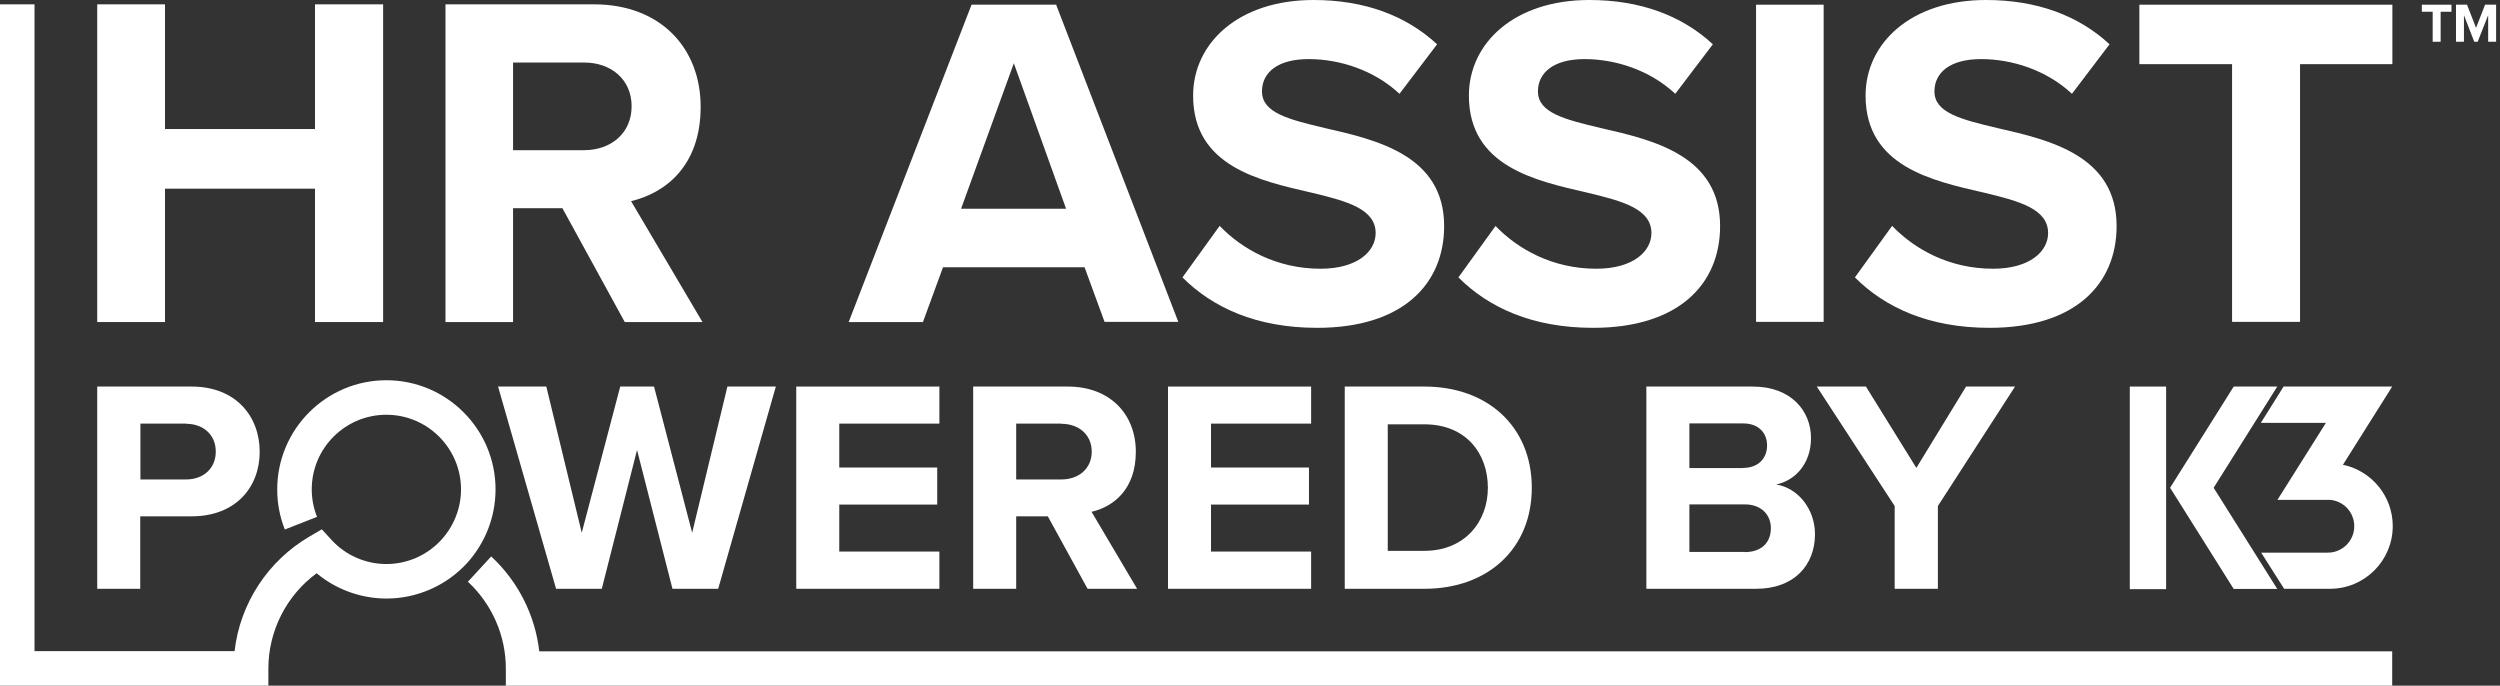
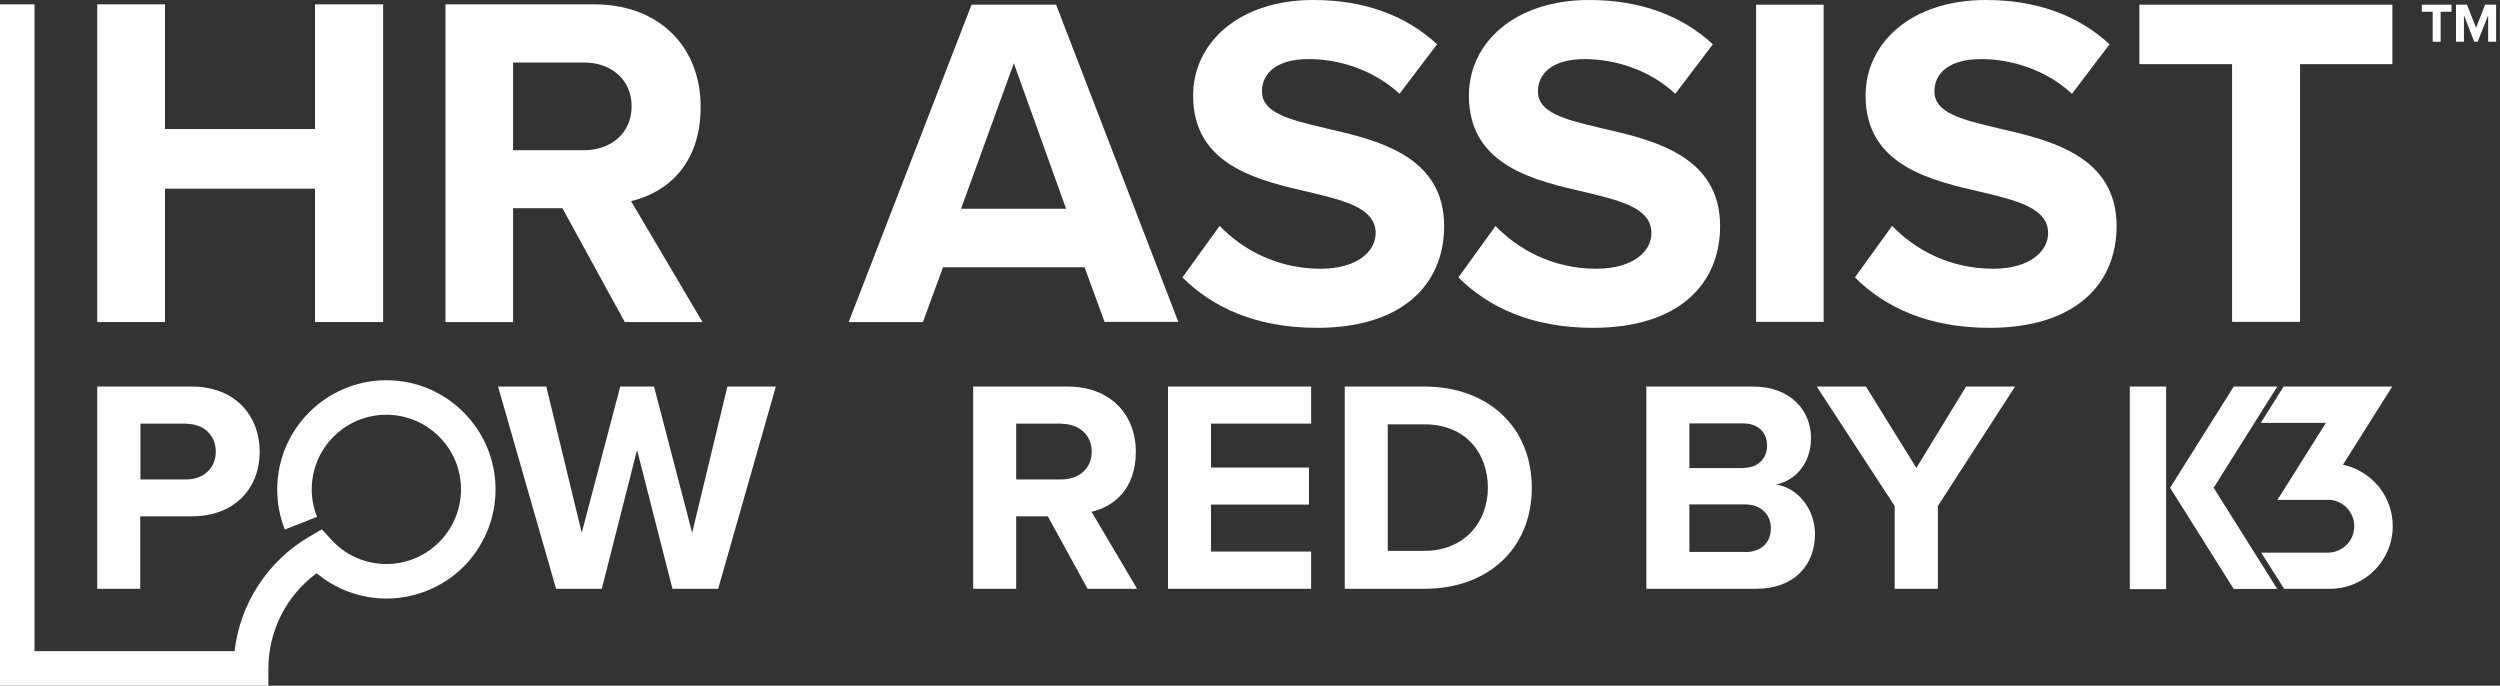
<svg xmlns="http://www.w3.org/2000/svg" width="474" height="130" viewBox="0 0 474 130" fill="none">
  <rect x="0" y="0" width="474" height="130" fill="#333333" stroke="none" />
  <g clip-path="url(#clip0_826_100)">
    <path d="M444.172 88.197L453.561 73.292H432.968L428.65 80.179H440.986L431.803 94.776H441.328C441.5 94.776 441.671 94.776 441.842 94.776C441.979 94.776 442.117 94.81 442.254 94.844C442.254 94.844 442.288 94.844 442.322 94.844C442.63 94.913 442.939 95.016 443.247 95.119C445.098 95.872 446.365 97.654 446.365 99.779C446.365 102.554 444.104 104.781 441.363 104.781H428.719L433.071 111.634H441.774C448.318 111.634 453.664 106.323 453.664 99.744C453.664 94.056 449.655 89.294 444.275 88.129" fill="white" />
    <path d="M431.769 73.292H423.511L411.45 92.48L423.511 111.668H431.769L419.707 92.48L431.769 73.292Z" fill="white" />
    <path d="M410.696 73.292H403.809V111.703H410.696V73.292Z" fill="white" />
    <path d="M461.236 2.227H459.18V0.891H464.8V2.227H462.744V7.915H461.236V2.227Z" fill="white" />
    <path d="M471.755 2.878L469.768 7.915H469.117L467.164 2.878V7.915H465.656V0.891H467.746L469.46 5.277L471.173 0.891H473.263V7.915H471.755V2.878Z" fill="white" />
    <path d="M205.656 50.677H178.793L174.989 61.06H160.907L184.207 0.891H200.242L223.405 61.025H209.425L205.622 50.643L205.656 50.677ZM182.219 39.576H202.127L192.225 11.993L182.219 39.576Z" fill="white" />
    <path d="M231.252 42.831C235.501 47.251 242.08 50.952 250.372 50.952C257.396 50.952 260.822 47.628 260.822 44.201C260.822 39.678 255.58 38.171 248.658 36.526C238.824 34.265 226.215 31.558 226.215 18.126C226.215 8.121 234.884 0 249.035 0C258.595 0 266.51 2.878 272.472 8.395L265.345 17.783C260.48 13.26 253.969 11.204 248.11 11.204C242.251 11.204 239.27 13.74 239.27 17.338C239.27 21.381 244.307 22.649 251.263 24.294C261.199 26.555 273.809 29.536 273.809 42.865C273.809 53.864 265.962 62.156 249.721 62.156C238.173 62.156 229.881 58.284 224.193 52.596L231.218 42.865L231.252 42.831Z" fill="white" />
    <path d="M283.54 42.831C287.789 47.251 294.367 50.952 302.659 50.952C309.684 50.952 313.11 47.628 313.11 44.201C313.11 39.678 307.868 38.171 300.946 36.526C291.112 34.265 278.503 31.558 278.503 18.126C278.503 8.121 287.172 0 301.323 0C310.883 0 318.798 2.878 324.76 8.395L317.633 17.783C312.768 13.26 306.257 11.204 300.432 11.204C294.607 11.204 291.592 13.74 291.592 17.338C291.592 21.381 296.629 22.649 303.585 24.294C313.521 26.555 326.131 29.536 326.131 42.865C326.131 53.864 318.284 62.156 302.043 62.156C290.496 62.156 282.203 58.284 276.516 52.596L283.54 42.865V42.831Z" fill="white" />
    <path d="M345.764 0.891H332.949V61.025H345.764V0.891Z" fill="white" />
    <path d="M358.751 42.831C362.999 47.251 369.578 50.952 377.87 50.952C384.895 50.952 388.321 47.628 388.321 44.201C388.321 39.678 383.079 38.171 376.157 36.526C366.323 34.265 353.714 31.558 353.714 18.126C353.714 8.121 362.383 0 376.534 0C386.094 0 394.009 2.878 399.971 8.395L392.844 17.783C387.978 13.26 381.468 11.204 375.609 11.204C369.75 11.204 366.769 13.74 366.769 17.338C366.769 21.381 371.805 22.649 378.761 24.294C388.698 26.555 401.307 29.536 401.307 42.865C401.307 53.864 393.461 62.156 377.219 62.156C365.672 62.156 357.38 58.284 351.692 52.596L358.716 42.865L358.751 42.831Z" fill="white" />
    <path d="M423.202 12.164H405.625V0.891H453.595V12.164H436.086V61.025H423.202V12.164Z" fill="white" />
    <path d="M59.723 35.772H31.284V61.059H18.434V0.822H31.284V24.465H59.723V0.822H72.641V61.059H59.723V35.772Z" fill="white" />
    <path d="M106.666 39.473H97.277V61.059H84.462V0.822H112.628C125.169 0.822 132.844 9.046 132.844 20.25C132.844 31.455 126.162 36.594 119.652 38.136L133.187 61.059H118.453L106.632 39.473H106.666ZM110.743 11.855H97.277V28.474H110.743C115.883 28.474 119.755 25.219 119.755 20.148C119.755 15.076 115.883 11.855 110.743 11.855Z" fill="white" />
-     <path d="M453.561 130H95.907V126.745C95.907 120.509 93.268 114.512 88.711 110.298L93.131 105.501C98.237 110.229 101.458 116.637 102.246 123.49H453.561V130.034V130Z" fill="white" />
    <path d="M50.849 130H0V0.822H6.545V123.455H44.475C45.503 114.444 50.78 106.323 58.73 101.697L61.025 100.361L62.807 102.314C65.48 105.261 69.283 106.94 73.258 106.94C77.233 106.94 81.036 105.261 83.709 102.314C86.073 99.71 87.409 96.318 87.409 92.788C87.409 85.01 81.07 78.637 73.258 78.637C65.445 78.637 59.106 84.976 59.106 92.788C59.106 94.57 59.449 96.318 60.1 97.997L54.001 100.395C53.042 97.963 52.562 95.427 52.562 92.788C52.562 81.378 61.848 72.093 73.258 72.093C84.668 72.093 93.954 81.378 93.954 92.788C93.954 97.963 92.035 102.897 88.574 106.734C84.668 111.017 79.083 113.484 73.292 113.484C68.427 113.484 63.732 111.771 60.032 108.687C54.344 112.868 50.883 119.583 50.883 126.745V130H50.849Z" fill="white" />
    <path d="M18.434 73.292H36.355C44.681 73.292 49.238 78.911 49.238 85.662C49.238 92.412 44.647 97.894 36.355 97.894H26.589V111.634H18.434V73.292ZM35.293 80.316H26.624V90.904H35.293C38.513 90.904 40.912 88.848 40.912 85.627C40.912 82.406 38.513 80.35 35.293 80.35" fill="white" />
    <path d="M120.783 85.319L114.101 111.634H105.432L94.433 73.292H103.582L110.298 101.012L117.596 73.292H124.004L131.234 101.012L137.915 73.292H147.098L136.168 111.634H127.499L120.783 85.319Z" fill="white" />
-     <path d="M150.97 73.292H178.108V80.316H159.125V88.643H177.696V95.667H159.125V104.576H178.108V111.634H150.97V73.292Z" fill="white" />
    <path d="M198.632 97.894H192.67V111.634H184.515V73.292H202.47C210.453 73.292 215.353 78.534 215.353 85.662C215.353 92.789 211.104 96.078 206.958 97.037L215.593 111.634H206.205L198.666 97.894H198.632ZM201.236 80.316H192.67V90.904H201.236C204.526 90.904 206.993 88.848 206.993 85.627C206.993 82.406 204.526 80.35 201.236 80.35" fill="white" />
    <path d="M221.452 73.292H248.59V80.316H229.607V88.643H248.179V95.667H229.607V104.576H248.59V111.634H221.452V73.292Z" fill="white" />
    <path d="M254.963 73.292H270.074C282.101 73.292 290.427 80.933 290.427 92.48C290.427 104.027 282.101 111.634 270.074 111.634H254.963V73.292ZM270.074 104.439C277.646 104.439 282.101 98.99 282.101 92.48C282.101 85.97 277.955 80.453 270.074 80.453H263.118V104.439H270.074Z" fill="white" />
    <path d="M312.151 73.292H332.333C339.631 73.292 343.366 77.952 343.366 83.057C343.366 87.889 340.385 91.11 336.753 91.863C340.83 92.48 344.12 96.455 344.12 101.286C344.12 107.043 340.282 111.634 332.949 111.634H312.151V73.292ZM330.551 88.711C333.326 88.711 335.04 86.929 335.04 84.462C335.04 81.995 333.326 80.282 330.551 80.282H320.306V88.745H330.551V88.711ZM330.825 104.678C333.943 104.678 335.759 102.897 335.759 100.121C335.759 97.723 334.046 95.632 330.825 95.632H320.306V104.644H330.825V104.678Z" fill="white" />
    <path d="M359.23 95.941L344.462 73.292H353.782L363.342 88.711L372.765 73.292H382.051L367.42 95.941V111.634H359.23V95.941Z" fill="white" />
  </g>
  <defs>
    <clipPath id="clip0_826_100">
      <rect width="473.263" height="130" fill="white" />
    </clipPath>
  </defs>
</svg>